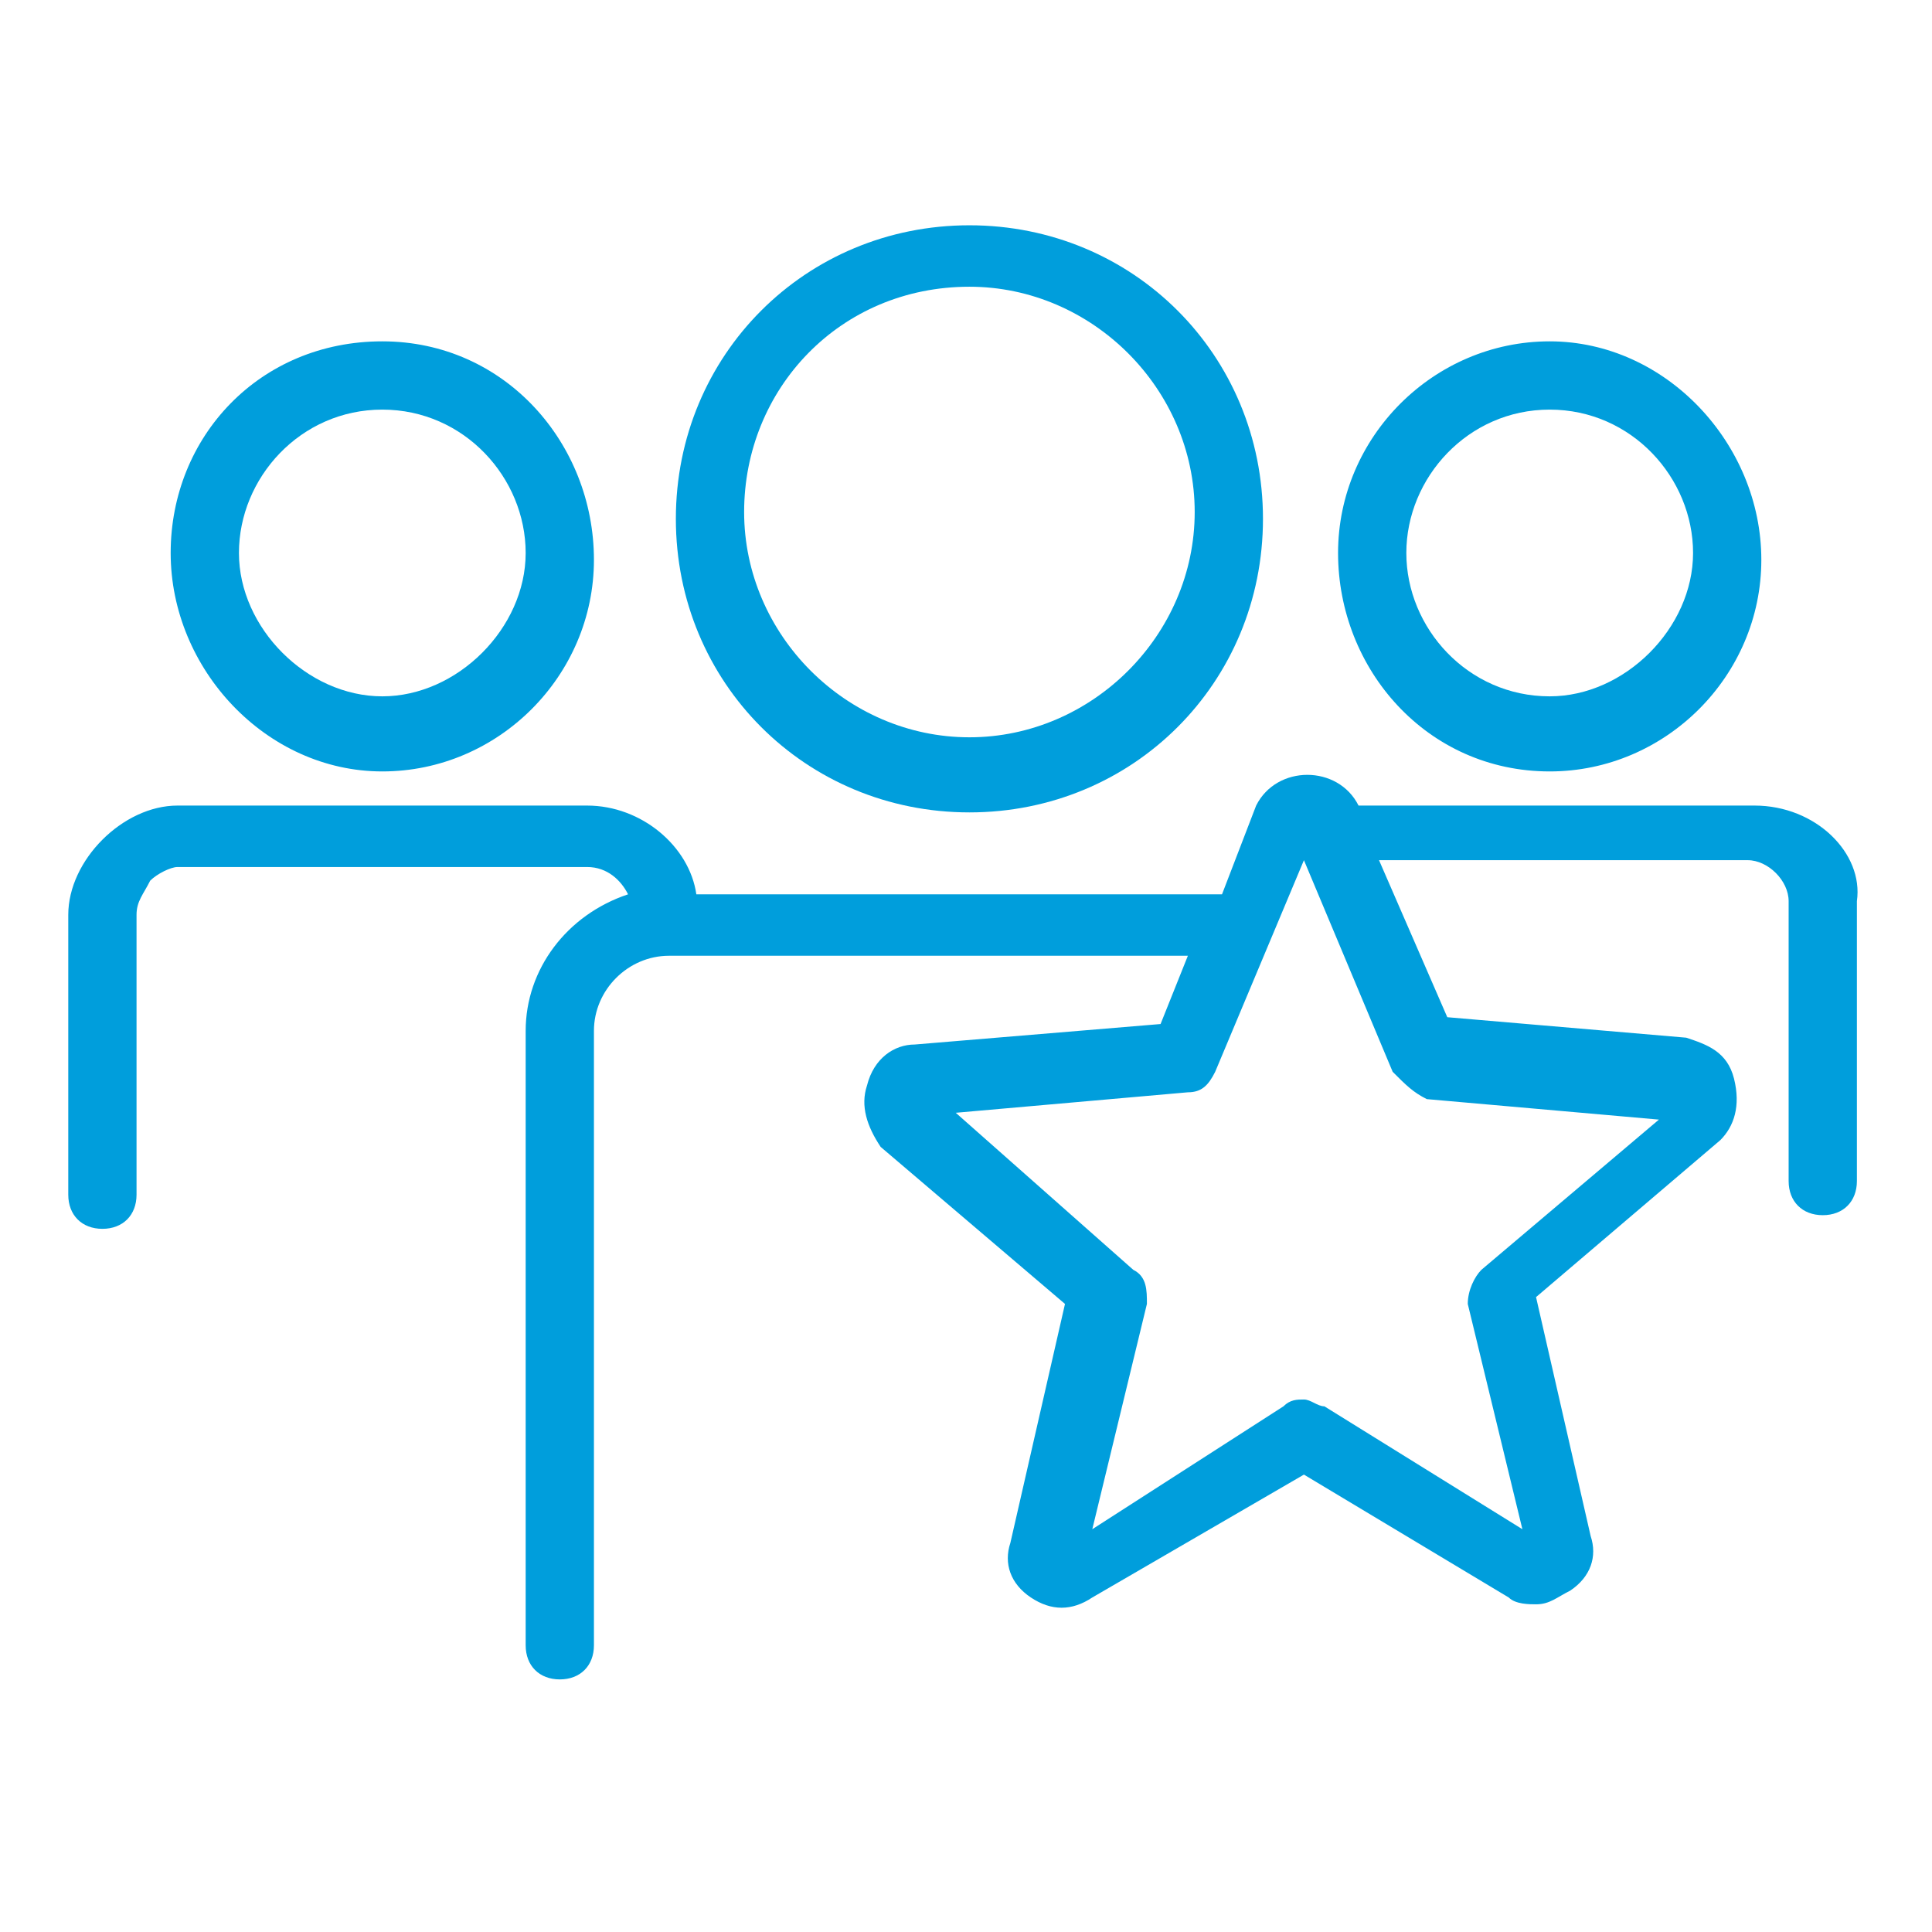
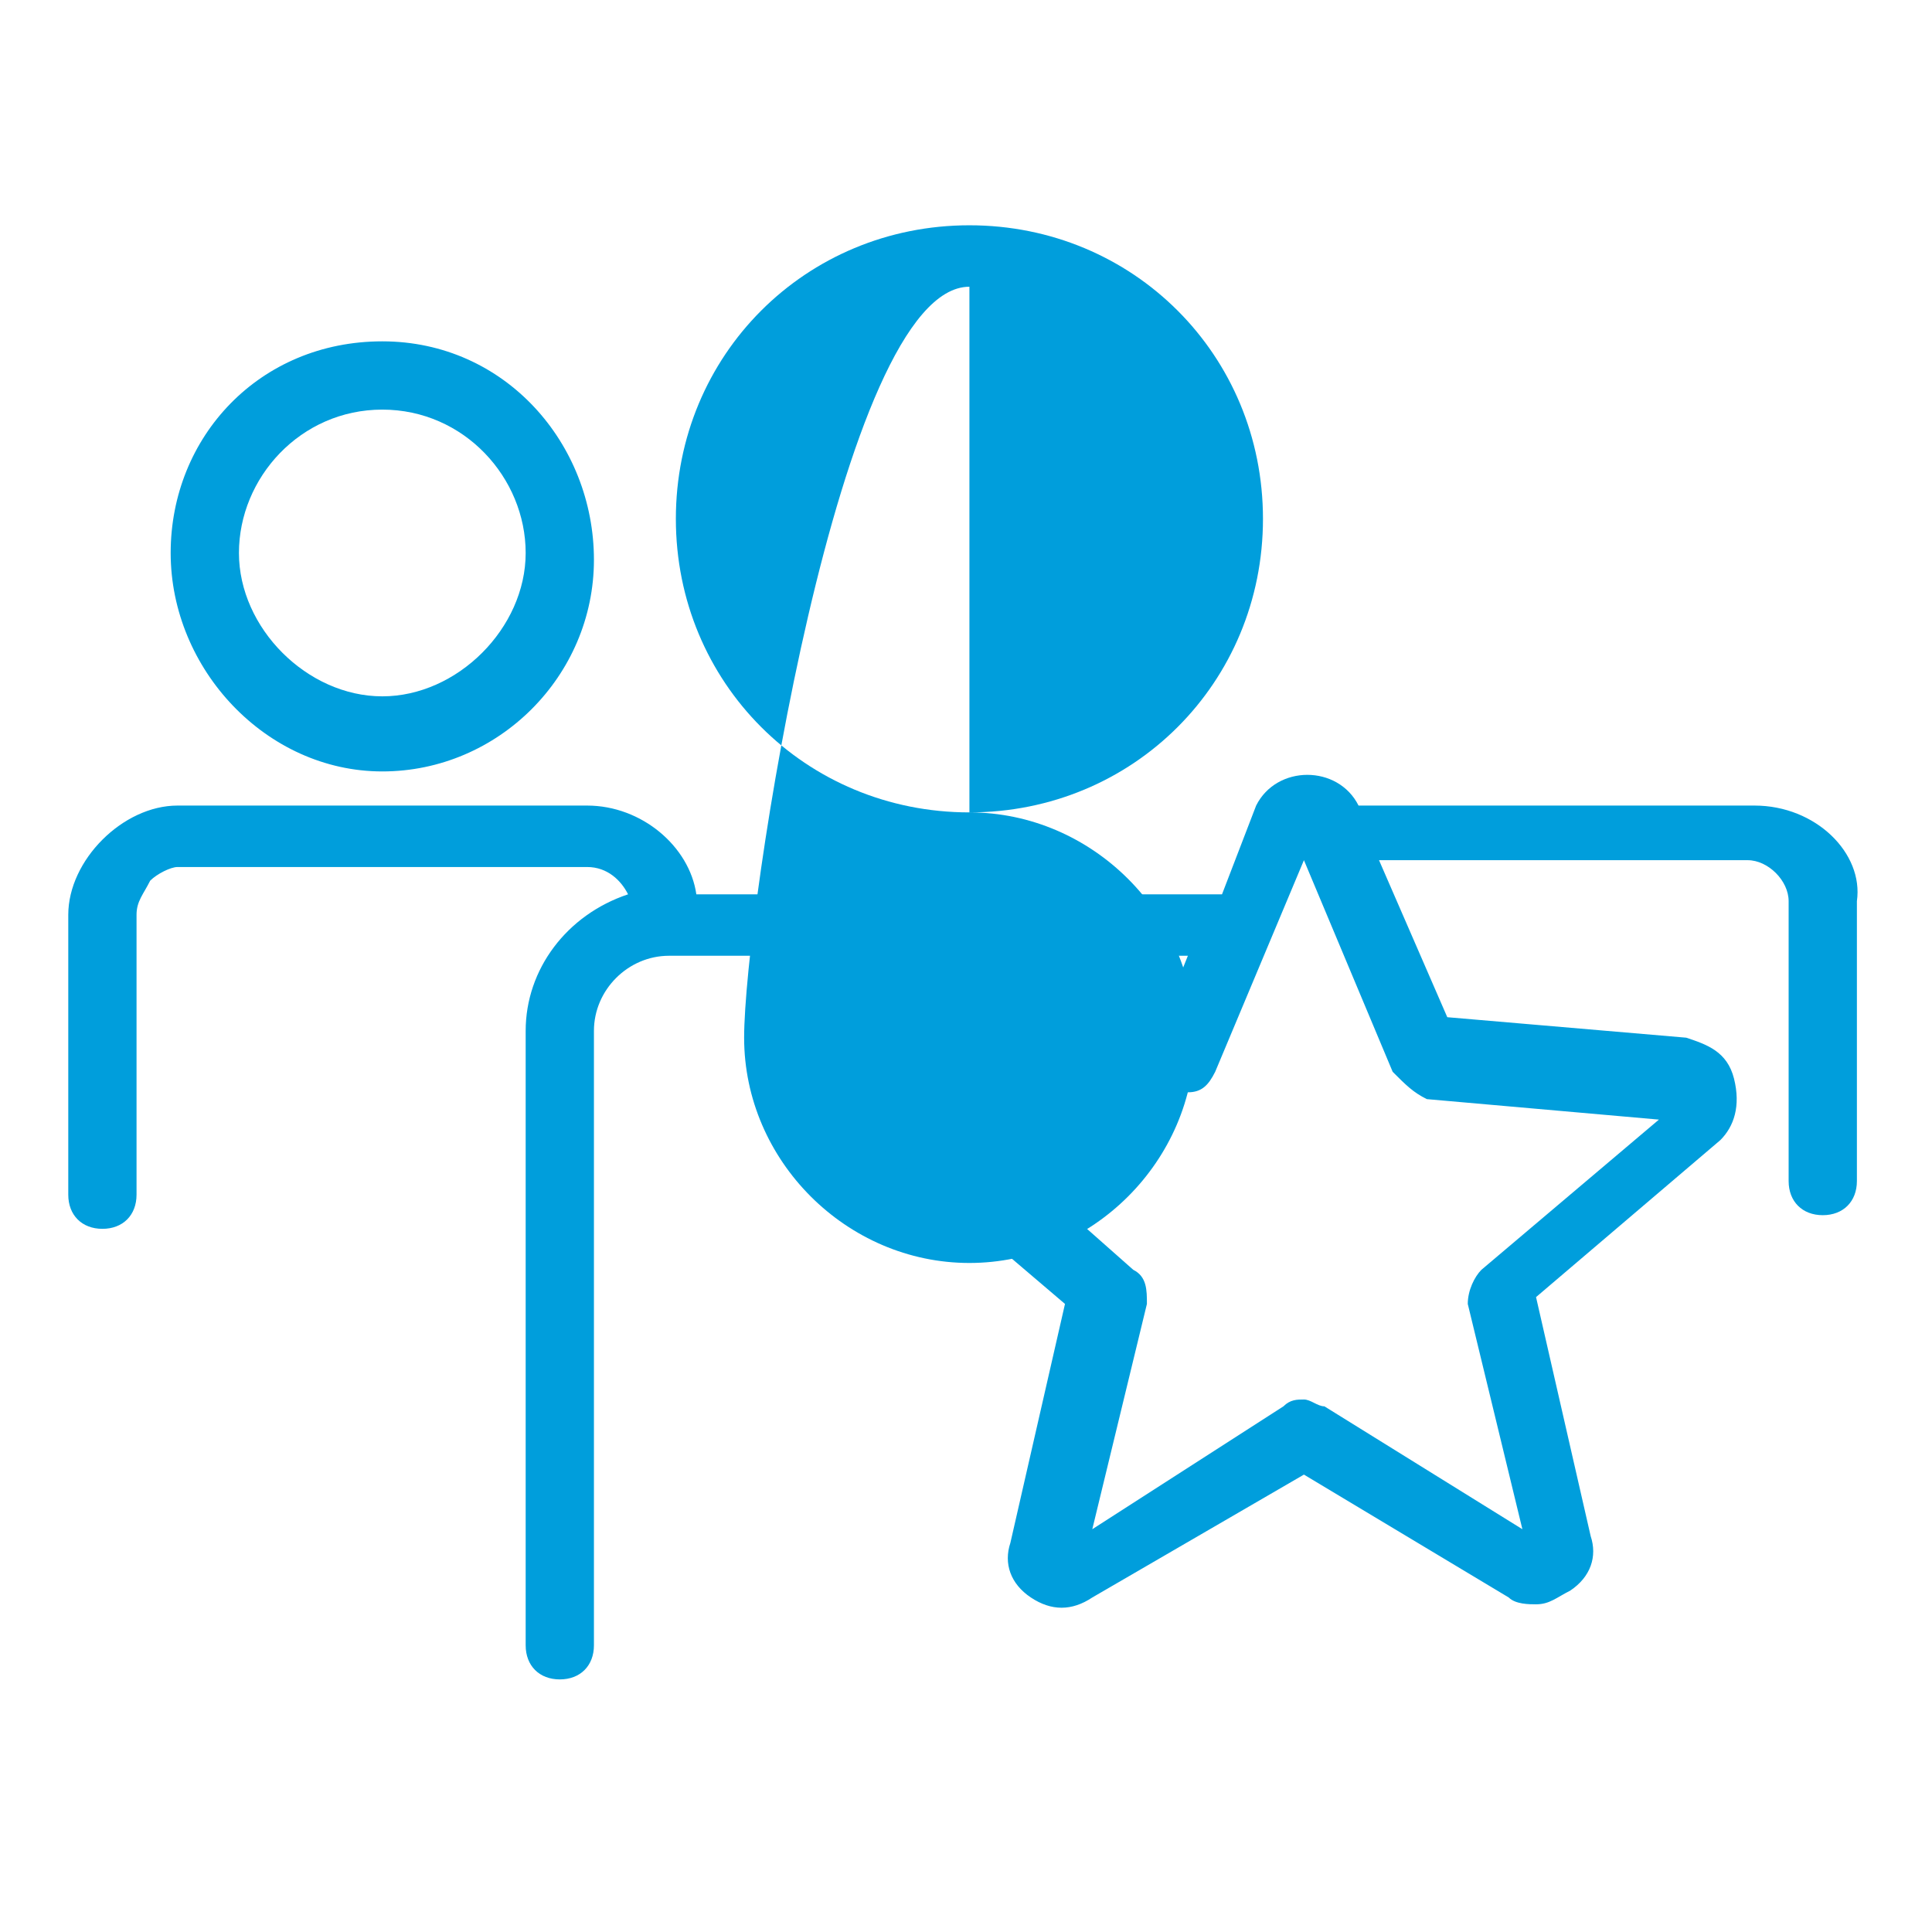
<svg xmlns="http://www.w3.org/2000/svg" version="1.1" id="Ebene_1" x="0px" y="0px" viewBox="0 0 28.3 28.3" style="enable-background:new 0 0 28.3 28.3;" xml:space="preserve">
  <style type="text/css">
	.st0{fill:#009EDC;}
</style>
  <g>
-     <path class="st0" d="M14.2,11.9c2.4,0,4.3-1.9,4.3-4.3s-1.9-4.3-4.3-4.3c-2.4,0-4.3,1.9-4.3,4.3S11.8,11.9,14.2,11.9z M14.2,4.2   c1.8,0,3.3,1.5,3.3,3.3s-1.5,3.3-3.3,3.3s-3.3-1.5-3.3-3.3S12.3,4.2,14.2,4.2z" />
+     <path class="st0" d="M14.2,11.9c2.4,0,4.3-1.9,4.3-4.3s-1.9-4.3-4.3-4.3c-2.4,0-4.3,1.9-4.3,4.3S11.8,11.9,14.2,11.9z c1.8,0,3.3,1.5,3.3,3.3s-1.5,3.3-3.3,3.3s-3.3-1.5-3.3-3.3S12.3,4.2,14.2,4.2z" />
    <path class="st0" d="M5.6,11.3c1.7,0,3.1-1.4,3.1-3.1S7.4,5,5.6,5S2.5,6.4,2.5,8.1S3.9,11.3,5.6,11.3z M5.6,6c1.2,0,2.1,1,2.1,2.1   s-1,2.1-2.1,2.1s-2.1-1-2.1-2.1S4.4,6,5.6,6z" />
-     <path class="st0" d="M22.7,11.3c1.7,0,3.1-1.4,3.1-3.1S24.4,5,22.7,5s-3.1,1.4-3.1,3.1S20.9,11.3,22.7,11.3z M22.7,6   c1.2,0,2.1,1,2.1,2.1s-1,2.1-2.1,2.1c-1.2,0-2.1-1-2.1-2.1S21.5,6,22.7,6z" />
    <path class="st0" d="M25.7,11.8h-5.8c-0.3-0.6-1.2-0.6-1.5,0l-0.5,1.3h-7.7c-0.1-0.7-0.8-1.3-1.6-1.3h-6c0,0,0,0,0,0   c-0.4,0-0.8,0.2-1.1,0.5C1.2,12.6,1,13,1,13.4v4.1C1,17.8,1.2,18,1.5,18S2,17.8,2,17.5v-4.1c0-0.2,0.1-0.3,0.2-0.5   c0.1-0.1,0.3-0.2,0.4-0.2h0h6c0.3,0,0.5,0.2,0.6,0.4c-0.9,0.3-1.5,1.1-1.5,2v9c0,0.3,0.2,0.5,0.5,0.5s0.5-0.2,0.5-0.5v-9   c0-0.6,0.5-1.1,1.1-1.1h7.6l-0.4,1l-3.6,0.3c-0.3,0-0.6,0.2-0.7,0.6c-0.1,0.3,0,0.6,0.2,0.9l2.7,2.3l-0.8,3.5   c-0.1,0.3,0,0.6,0.3,0.8c0.3,0.2,0.6,0.2,0.9,0l3.1-1.8l3,1.8c0.1,0.1,0.3,0.1,0.4,0.1c0.2,0,0.3-0.1,0.5-0.2   c0.3-0.2,0.4-0.5,0.3-0.8l-0.8-3.5l2.7-2.3c0.2-0.2,0.3-0.5,0.2-0.9s-0.4-0.5-0.7-0.6l-3.5-0.3l-1-2.3h5.4c0.3,0,0.6,0.3,0.6,0.6   v4.1c0,0.3,0.2,0.5,0.5,0.5s0.5-0.2,0.5-0.5v-4.1C27.3,12.5,26.6,11.8,25.7,11.8z M20.9,16.1l3.4,0.3l-2.6,2.2   c-0.1,0.1-0.2,0.3-0.2,0.5l0.8,3.3l-2.9-1.8c-0.1,0-0.2-0.1-0.3-0.1s-0.2,0-0.3,0.1L16,22.4l0.8-3.3c0-0.2,0-0.4-0.2-0.5L14,16.3   l3.4-0.3c0.2,0,0.3-0.1,0.4-0.3l1.3-3.1l1.3,3.1C20.6,15.9,20.7,16,20.9,16.1z" />
  </g>
</svg>